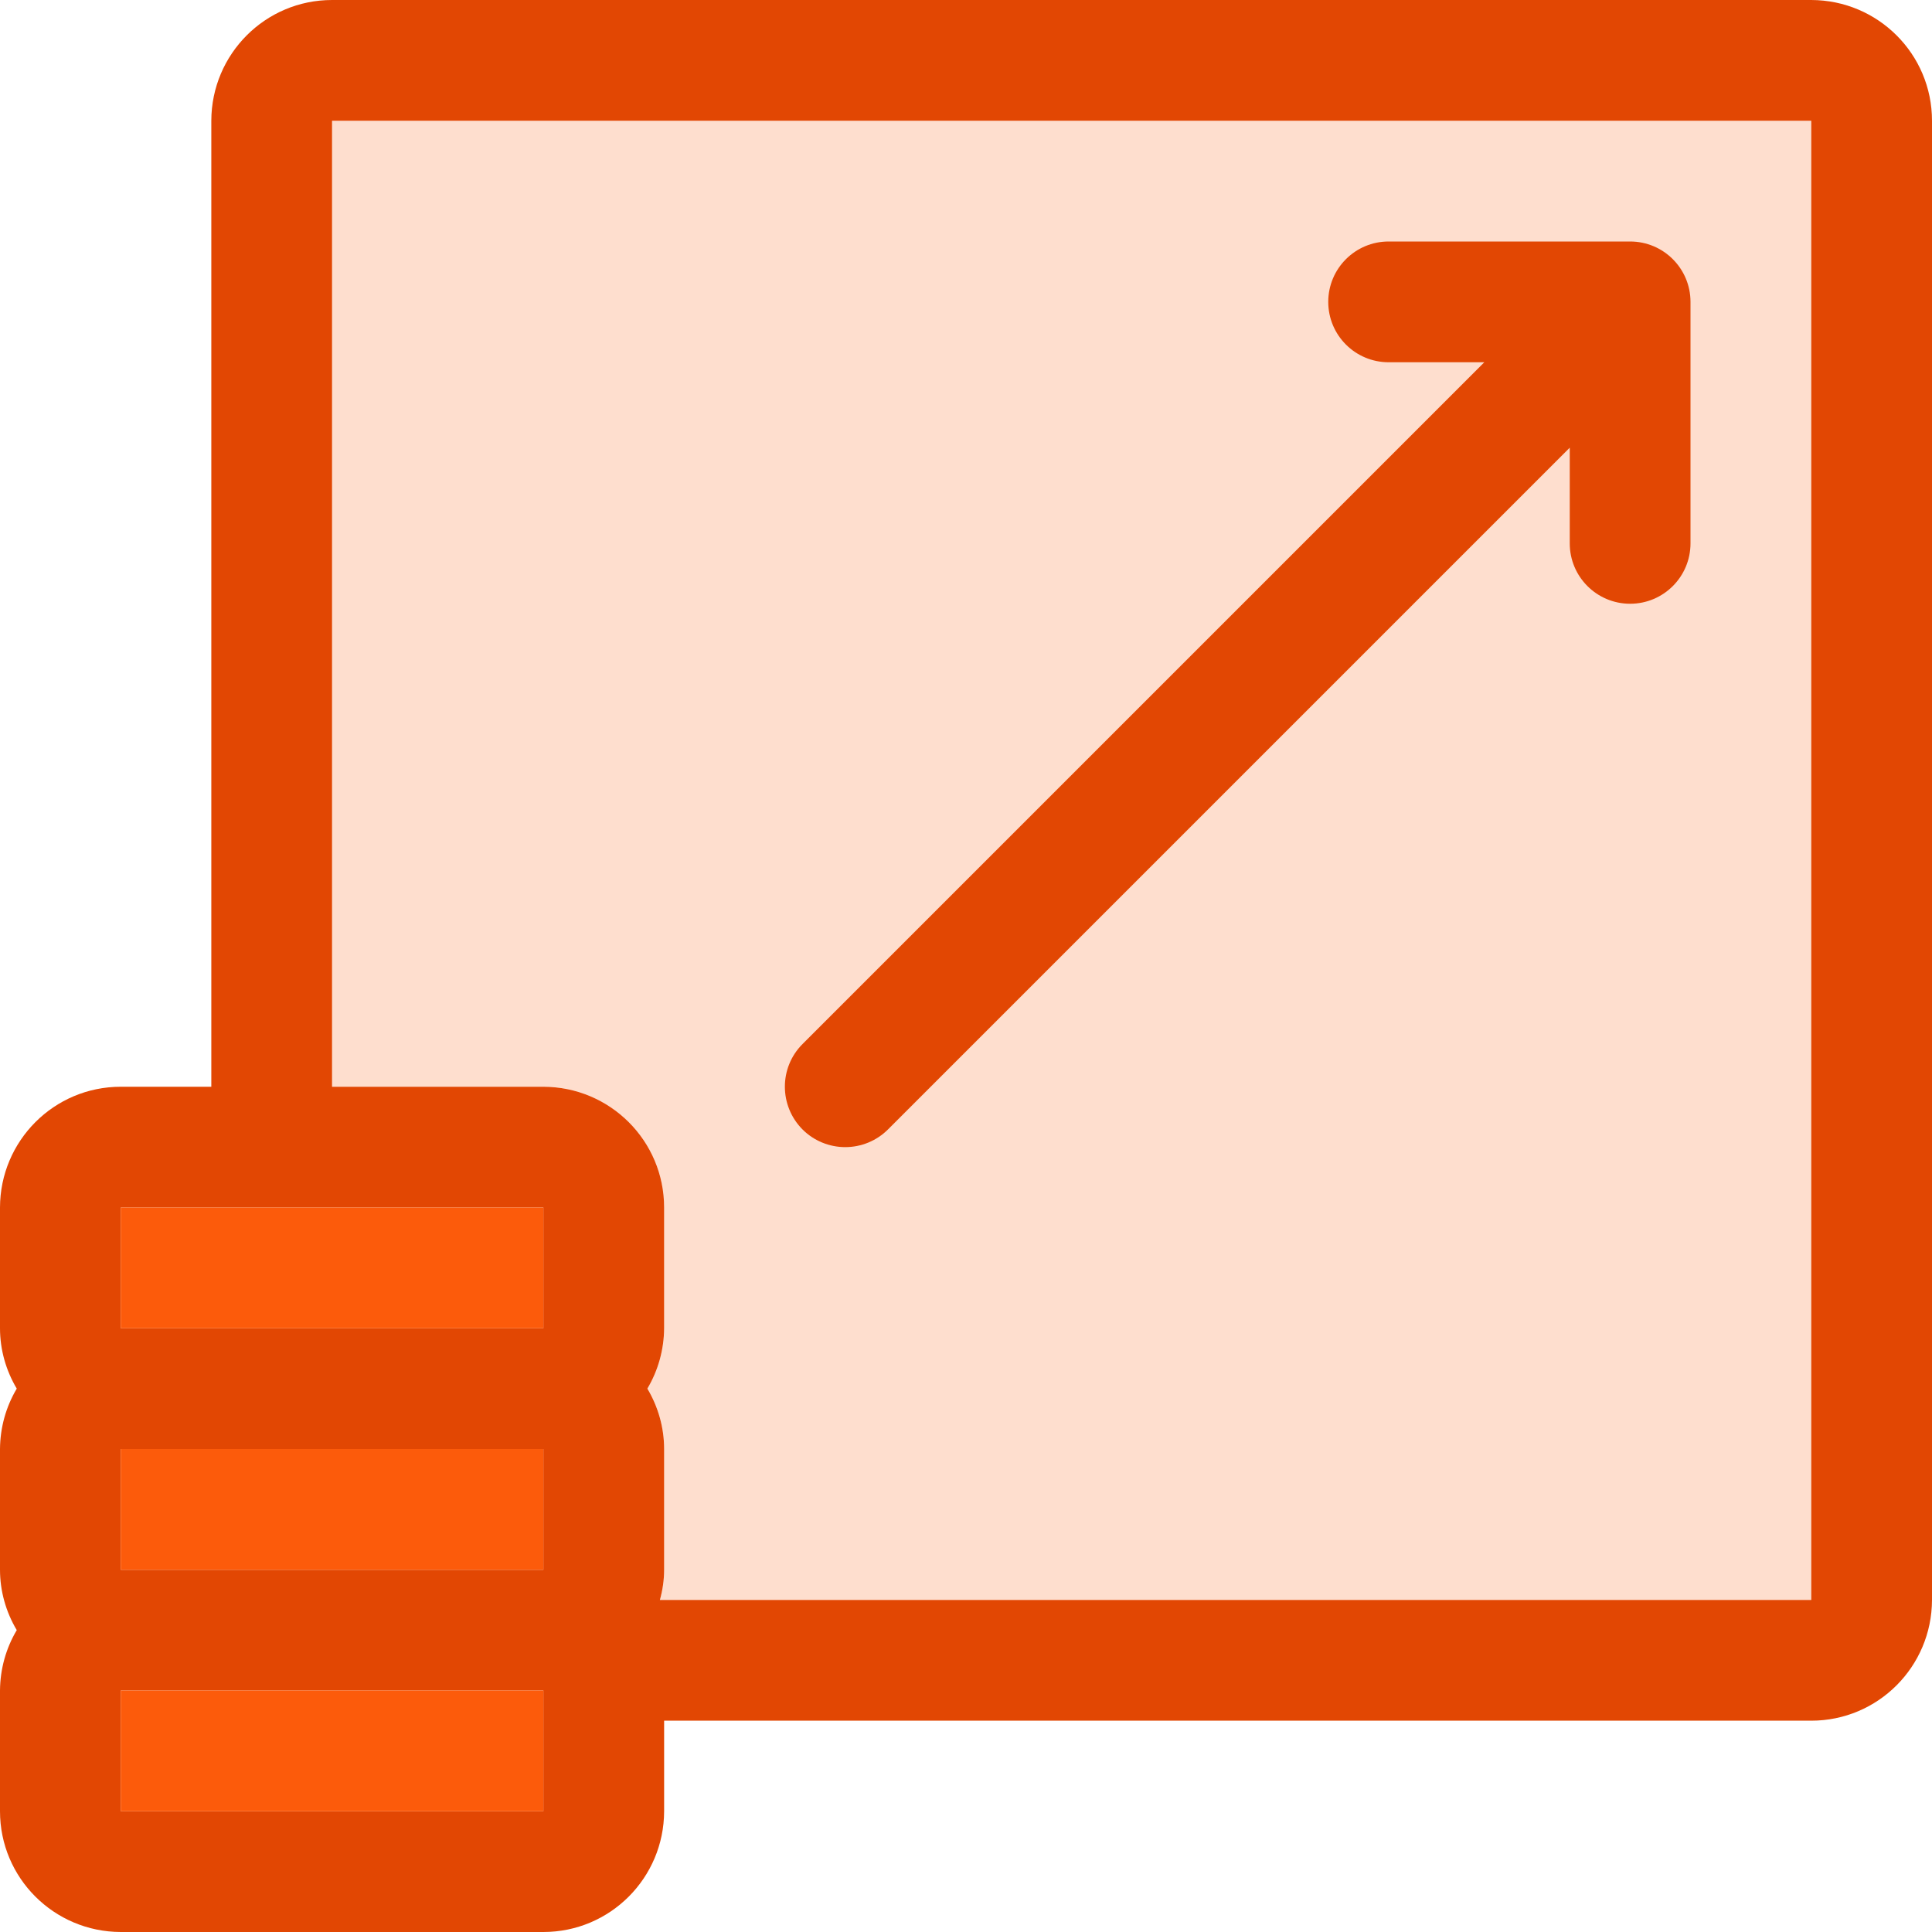
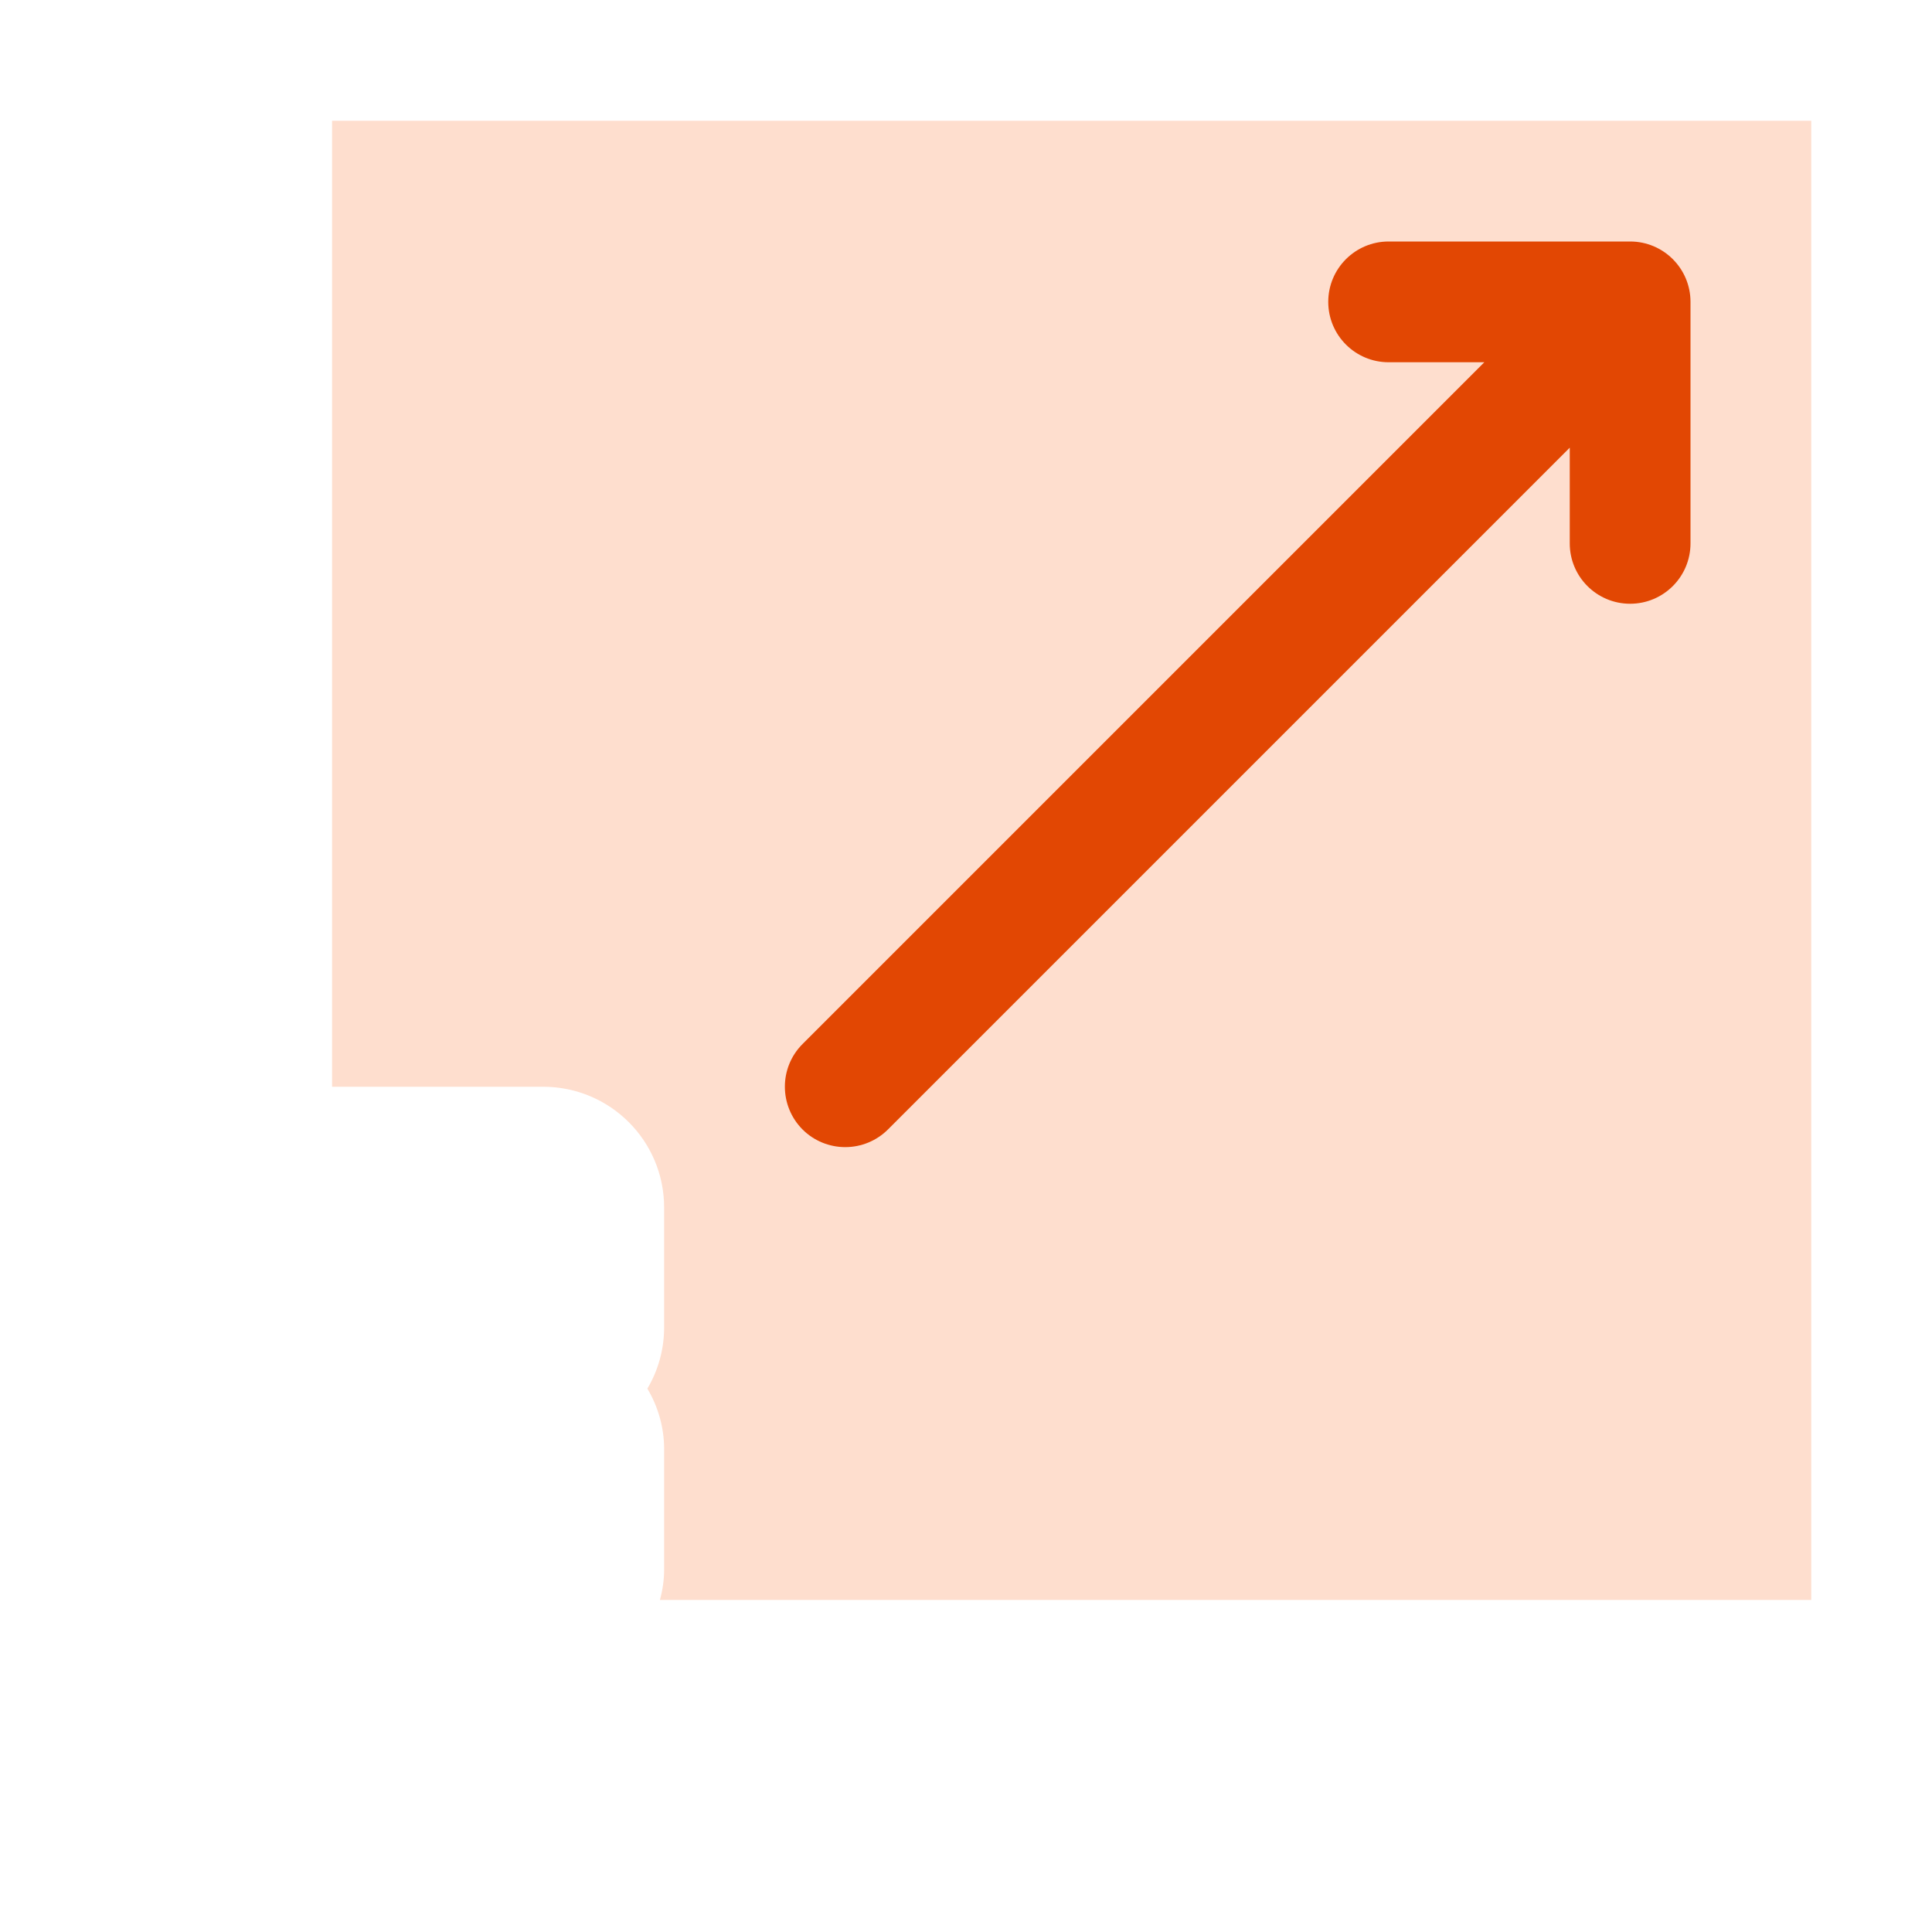
<svg xmlns="http://www.w3.org/2000/svg" id="Layer_1" viewBox="0 0 128 128">
  <defs>
    <style>
      .cls-1 {
        fill: #e24703;
      }

      .cls-2, .cls-3 {
        fill: #fc5b0b;
      }

      .cls-3 {
        opacity: .2;
      }
    </style>
  </defs>
  <path class="cls-3" d="M120,106H43.72c.18-.65.28-1.32.28-2v-8c0-1.41-.39-2.79-1.11-4,.72-1.21,1.1-2.59,1.11-4v-8c0-4.42-3.58-7.99-8-8h-14V8h98v98Z" />
  <g>
-     <path class="cls-1" d="M120,0H22c-4.42,0-7.99,3.58-8,8v64h-6c-4.42,0-7.99,3.58-8,8v8c0,1.41.39,2.79,1.11,4-.72,1.21-1.1,2.59-1.11,4v8c0,1.41.39,2.79,1.11,4-.72,1.21-1.1,2.59-1.11,4v8c0,4.42,3.58,7.99,8,8h28c4.42,0,7.99-3.58,8-8v-6h76c4.42,0,7.99-3.58,8-8V8c0-4.42-3.58-7.99-8-8ZM8,80h28v8s-28,0-28,0v-8ZM8,96h28v8s-28,0-28,0v-8ZM8,120v-8h28v8s-28,0-28,0ZM120,106H43.72c.18-.65.28-1.32.28-2v-8c0-1.41-.39-2.79-1.11-4,.72-1.21,1.1-2.59,1.11-4v-8c0-4.42-3.58-7.99-8-8h-14V8h98v98Z" />
    <path class="cls-1" d="M56,76c1.06,0,2.08-.42,2.83-1.17l45.17-45.17v6.34c0,2.21,1.79,4,4,4s4-1.79,4-4v-16c0-2.21-1.79-4-4-4h-16c-2.21,0-4,1.79-4,4s1.79,4,4,4h6.34l-45.17,45.17c-1.56,1.56-1.56,4.09,0,5.66.75.75,1.77,1.17,2.83,1.17Z" />
  </g>
-   <rect class="cls-2" x="8" y="80" width="28" height="8" />
-   <rect class="cls-2" x="8" y="96" width="28" height="8" />
-   <rect class="cls-2" x="8" y="112" width="28" height="8" />
</svg>